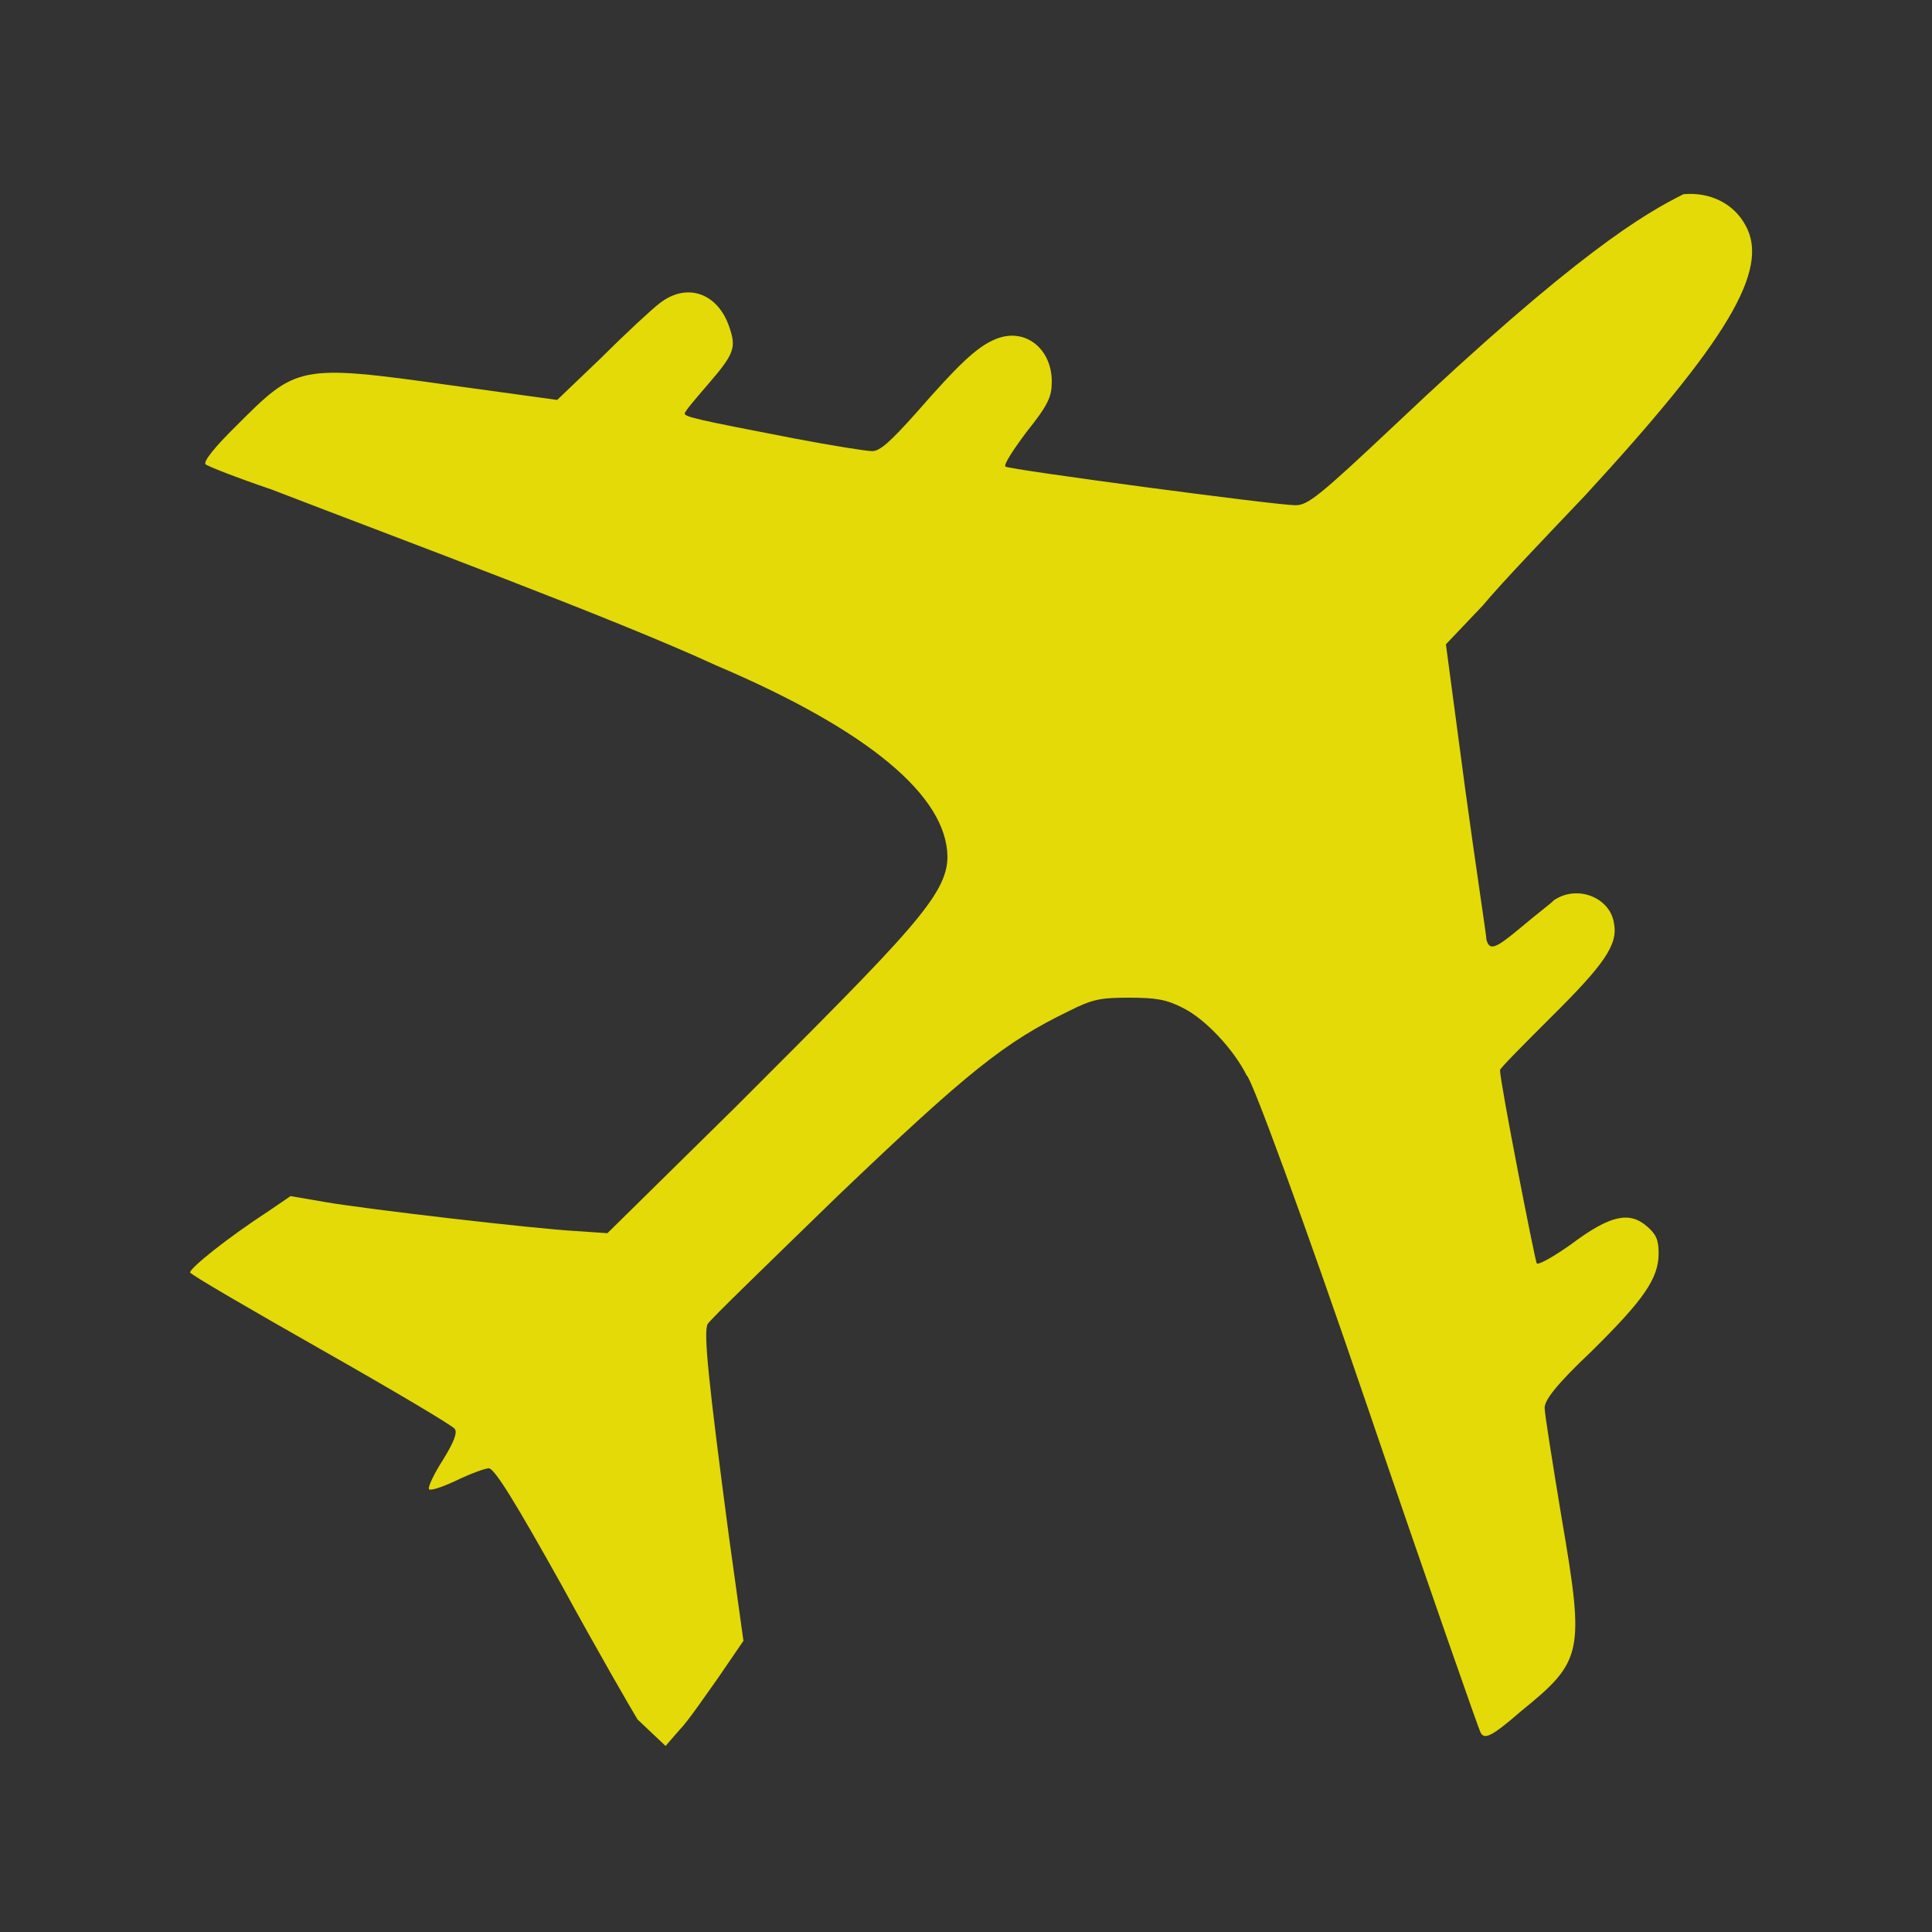
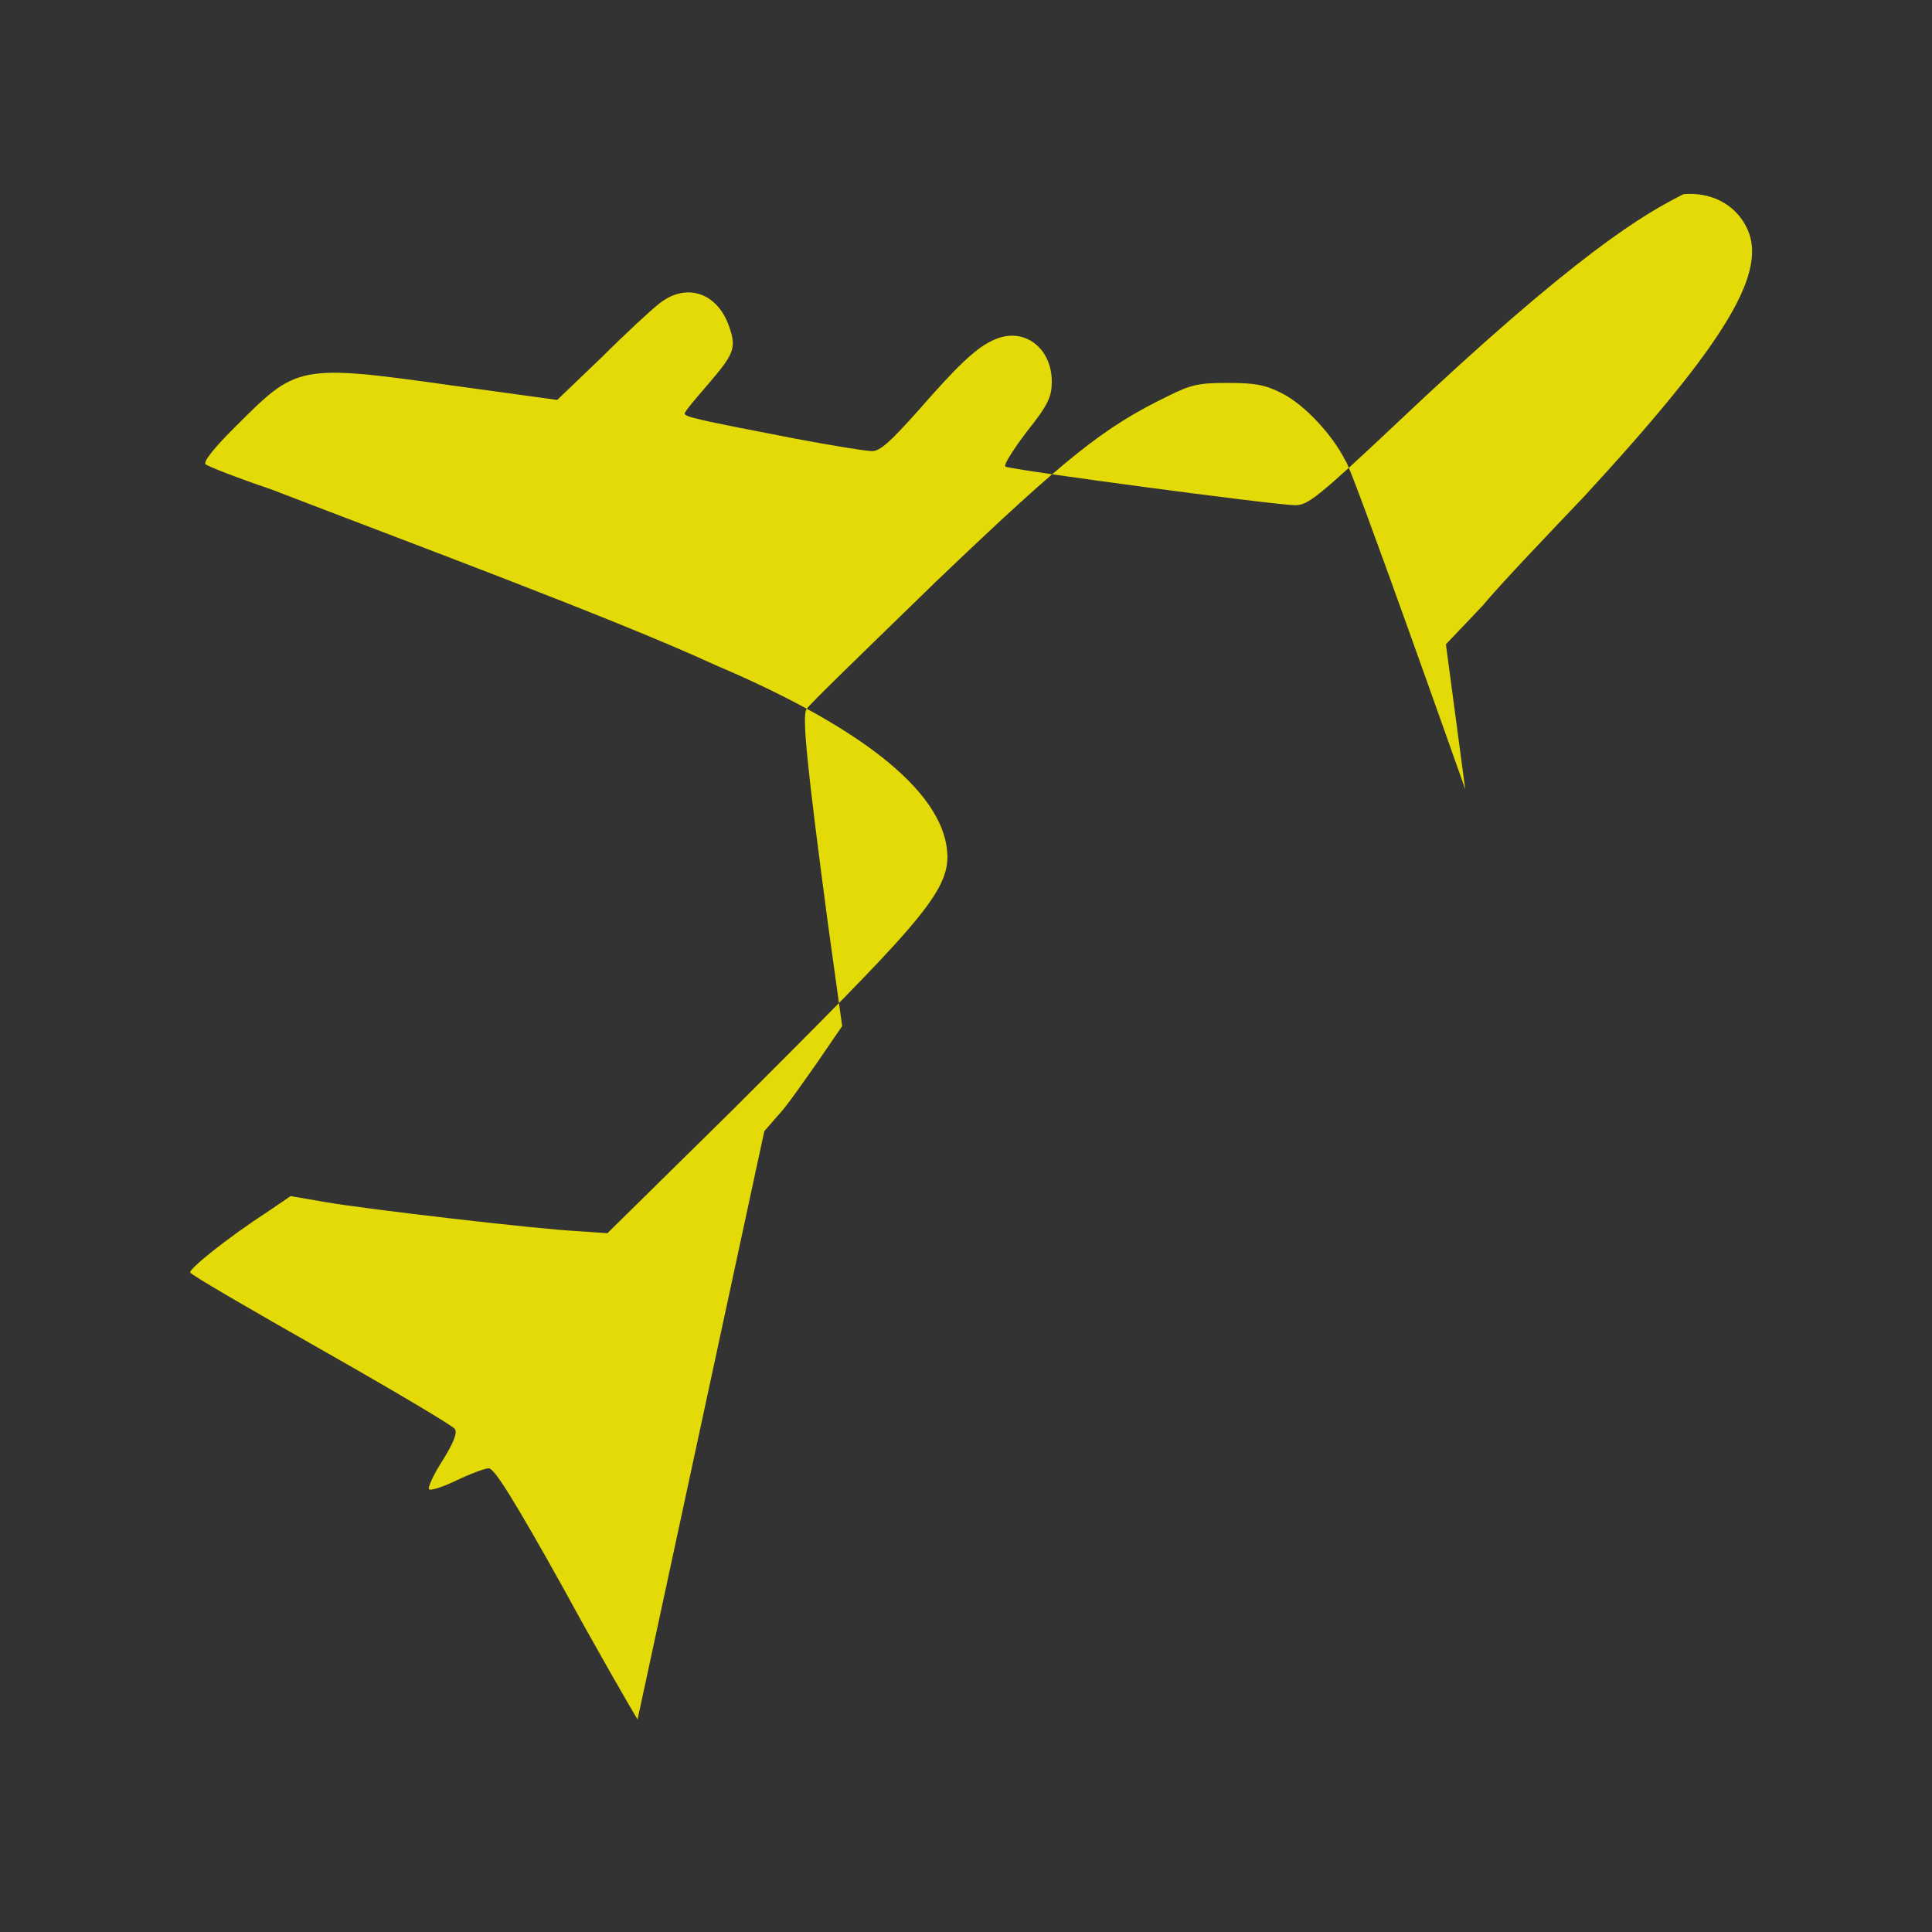
<svg xmlns="http://www.w3.org/2000/svg" version="1.1" width="100" height="100" style="background-color: rgb(255, 0, 0);" viewBox="0 0 100 100">
  <rect x="0" y="0" width="100" height="100" fill="#333333" stroke="none" />
  <svg width="100" height="100" version="1.1" viewBox="0 0 100 100" data-fname="volar-avion2_0.svg" ica="0" style="background-color: rgb(255, 0, 0);">
    <g transform="translate(0,-1.4210854715202004e-14) scale(1,1) rotate(0,50,50)" scale="1" xtranslate="0" ytranslate="-1.4210854715202004e-14" style="opacity: 0.86;">
-       <path d="m33 89c-.29-.47-2.1-3.6-3.9-6.9-2.4-4.3-3.5-6.1-3.8-6.1-.2 0-.98.29-1.7.64-.81.38-1.4.55-1.4.42-.042-.13.29-.82.73-1.5.56-.91.75-1.4.61-1.6-.11-.17-3.2-2-6.9-4.1-3.7-2.1-6.8-3.9-6.8-4-.01-.21 1.8-1.7 4.1-3.2l1.1-.75 1.8.31c2.2.38 11 1.4 13 1.5l1.6.11 6.6-6.5c9.1-9.1 11-11 11-13-.047-3.1-4-6.5-12-9.9-5.2-2.4-16-6.4-23-9.1-1.8-.61-3.3-1.2-3.4-1.3-.13-.13.45-.87 1.6-2 3.1-3.1 3.2-3.2 11-2.1l5.6.77 2.3-2.2c1.2-1.2 2.6-2.5 3-2.8 1.4-1.1 3-.54 3.6 1.2.38 1.1.28 1.4-1.1 3-.64.74-1.2 1.4-1.2 1.5 0 .18.63.32 5.7 1.3 1.9.36 3.7.65 4 .65.41 0 .94-.48 2.3-2 2.1-2.4 3.1-3.4 4.1-3.8 1.5-.62 2.9.48 2.9 2.2 0 .78-.18 1.2-1.3 2.6-.69.92-1.2 1.7-1.1 1.8.15.15 14 2 15 2 .64.009 1.2-.43 5.1-4.1 9.5-9 13-11 15-12 1.4-.12 2.6.5 3.2 1.6 1.3 2.3-.94 6-8.3 14-1.9 2-4.3 4.5-5.3 5.7l-1.9 2 1 7.5c.56 4.1 1.1 7.6 1.1 7.8.17.57.45.47 1.8-.66.67-.57 1.5-1.2 1.7-1.4 1.2-.81 2.9-.14 3.1 1.2.21 1.1-.47 2.1-3.3 4.9-1.4 1.4-2.6 2.6-2.6 2.7 0 .62 1.8 9.8 1.9 10 .1.1.91-.37 1.8-1 2-1.5 3-1.7 3.9-.92.48.41.61.7.61 1.4 0 1.3-.76 2.4-3.5 5.1-1.8 1.7-2.4 2.5-2.4 2.9 0 .29.4 2.8.88 5.7 1.2 7 1.1 7.4-2.1 10-1.5 1.3-1.9 1.5-2.1 1.1-.069-.11-2.7-7.6-5.9-17s-6-17-6.2-17c-.64-1.3-2.1-2.9-3.3-3.5-.86-.44-1.4-.53-2.8-.53-1.5 0-1.9.088-3.1.69-3.3 1.6-5.2 3.1-12 9.6-3.6 3.5-6.6 6.4-6.7 6.6-.23.39.039 3 1.1 11l.75 5.4-1.3 1.9c-.71 1-1.6 2.3-2 2.7l-.73.84z" style="fill: rgb(255, 245, 0);" idkol="ikol0" />
+       <path d="m33 89c-.29-.47-2.1-3.6-3.9-6.9-2.4-4.3-3.5-6.1-3.8-6.1-.2 0-.98.29-1.7.64-.81.38-1.4.55-1.4.42-.042-.13.29-.82.73-1.5.56-.91.75-1.4.61-1.6-.11-.17-3.2-2-6.9-4.1-3.7-2.1-6.8-3.9-6.8-4-.01-.21 1.8-1.7 4.1-3.2l1.1-.75 1.8.31c2.2.38 11 1.4 13 1.5l1.6.11 6.6-6.5c9.1-9.1 11-11 11-13-.047-3.1-4-6.5-12-9.9-5.2-2.4-16-6.4-23-9.1-1.8-.61-3.3-1.2-3.4-1.3-.13-.13.45-.87 1.6-2 3.1-3.1 3.2-3.2 11-2.1l5.6.77 2.3-2.2c1.2-1.2 2.6-2.5 3-2.8 1.4-1.1 3-.54 3.6 1.2.38 1.1.28 1.4-1.1 3-.64.74-1.2 1.4-1.2 1.5 0 .18.63.32 5.7 1.3 1.9.36 3.7.65 4 .65.41 0 .94-.48 2.3-2 2.1-2.4 3.1-3.4 4.1-3.8 1.5-.62 2.9.48 2.9 2.2 0 .78-.18 1.2-1.3 2.6-.69.92-1.2 1.7-1.1 1.8.15.15 14 2 15 2 .64.009 1.2-.43 5.1-4.1 9.5-9 13-11 15-12 1.4-.12 2.6.5 3.2 1.6 1.3 2.3-.94 6-8.3 14-1.9 2-4.3 4.5-5.3 5.7l-1.9 2 1 7.5s-6-17-6.2-17c-.64-1.3-2.1-2.9-3.3-3.5-.86-.44-1.4-.53-2.8-.53-1.5 0-1.9.088-3.1.69-3.3 1.6-5.2 3.1-12 9.6-3.6 3.5-6.6 6.4-6.7 6.6-.23.39.039 3 1.1 11l.75 5.4-1.3 1.9c-.71 1-1.6 2.3-2 2.7l-.73.84z" style="fill: rgb(255, 245, 0);" idkol="ikol0" />
    </g>
  </svg>
</svg>